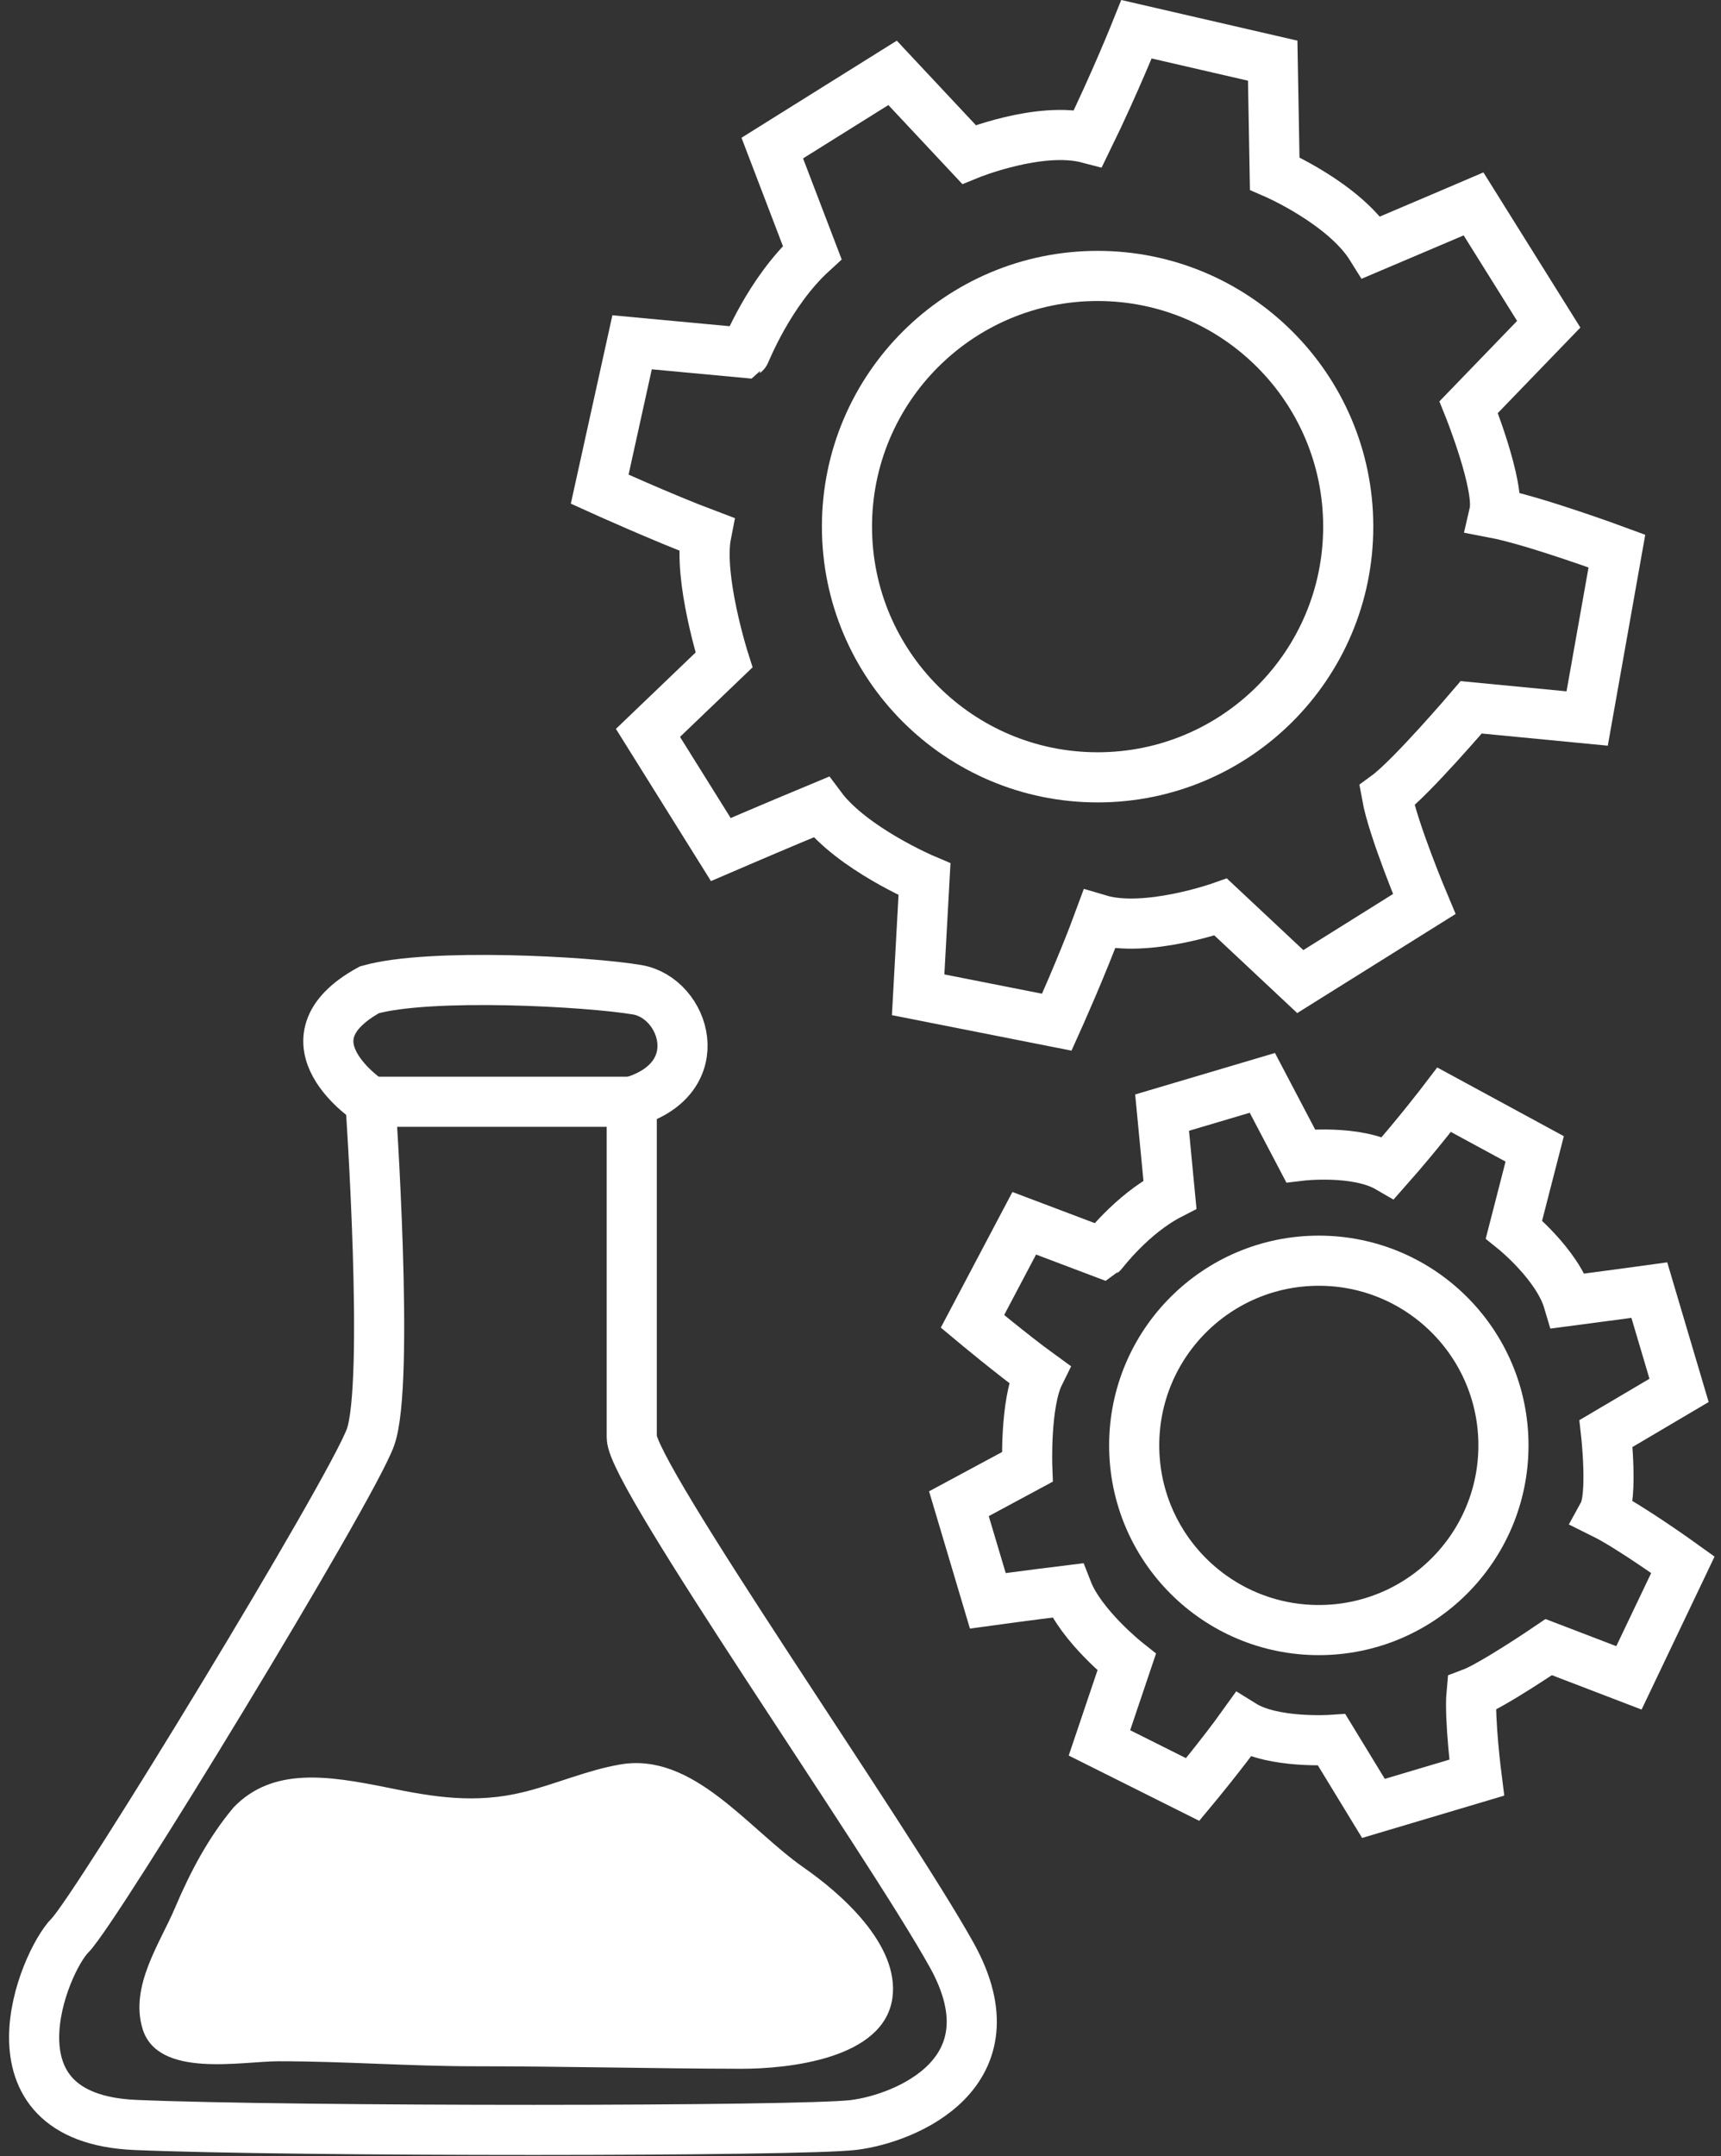
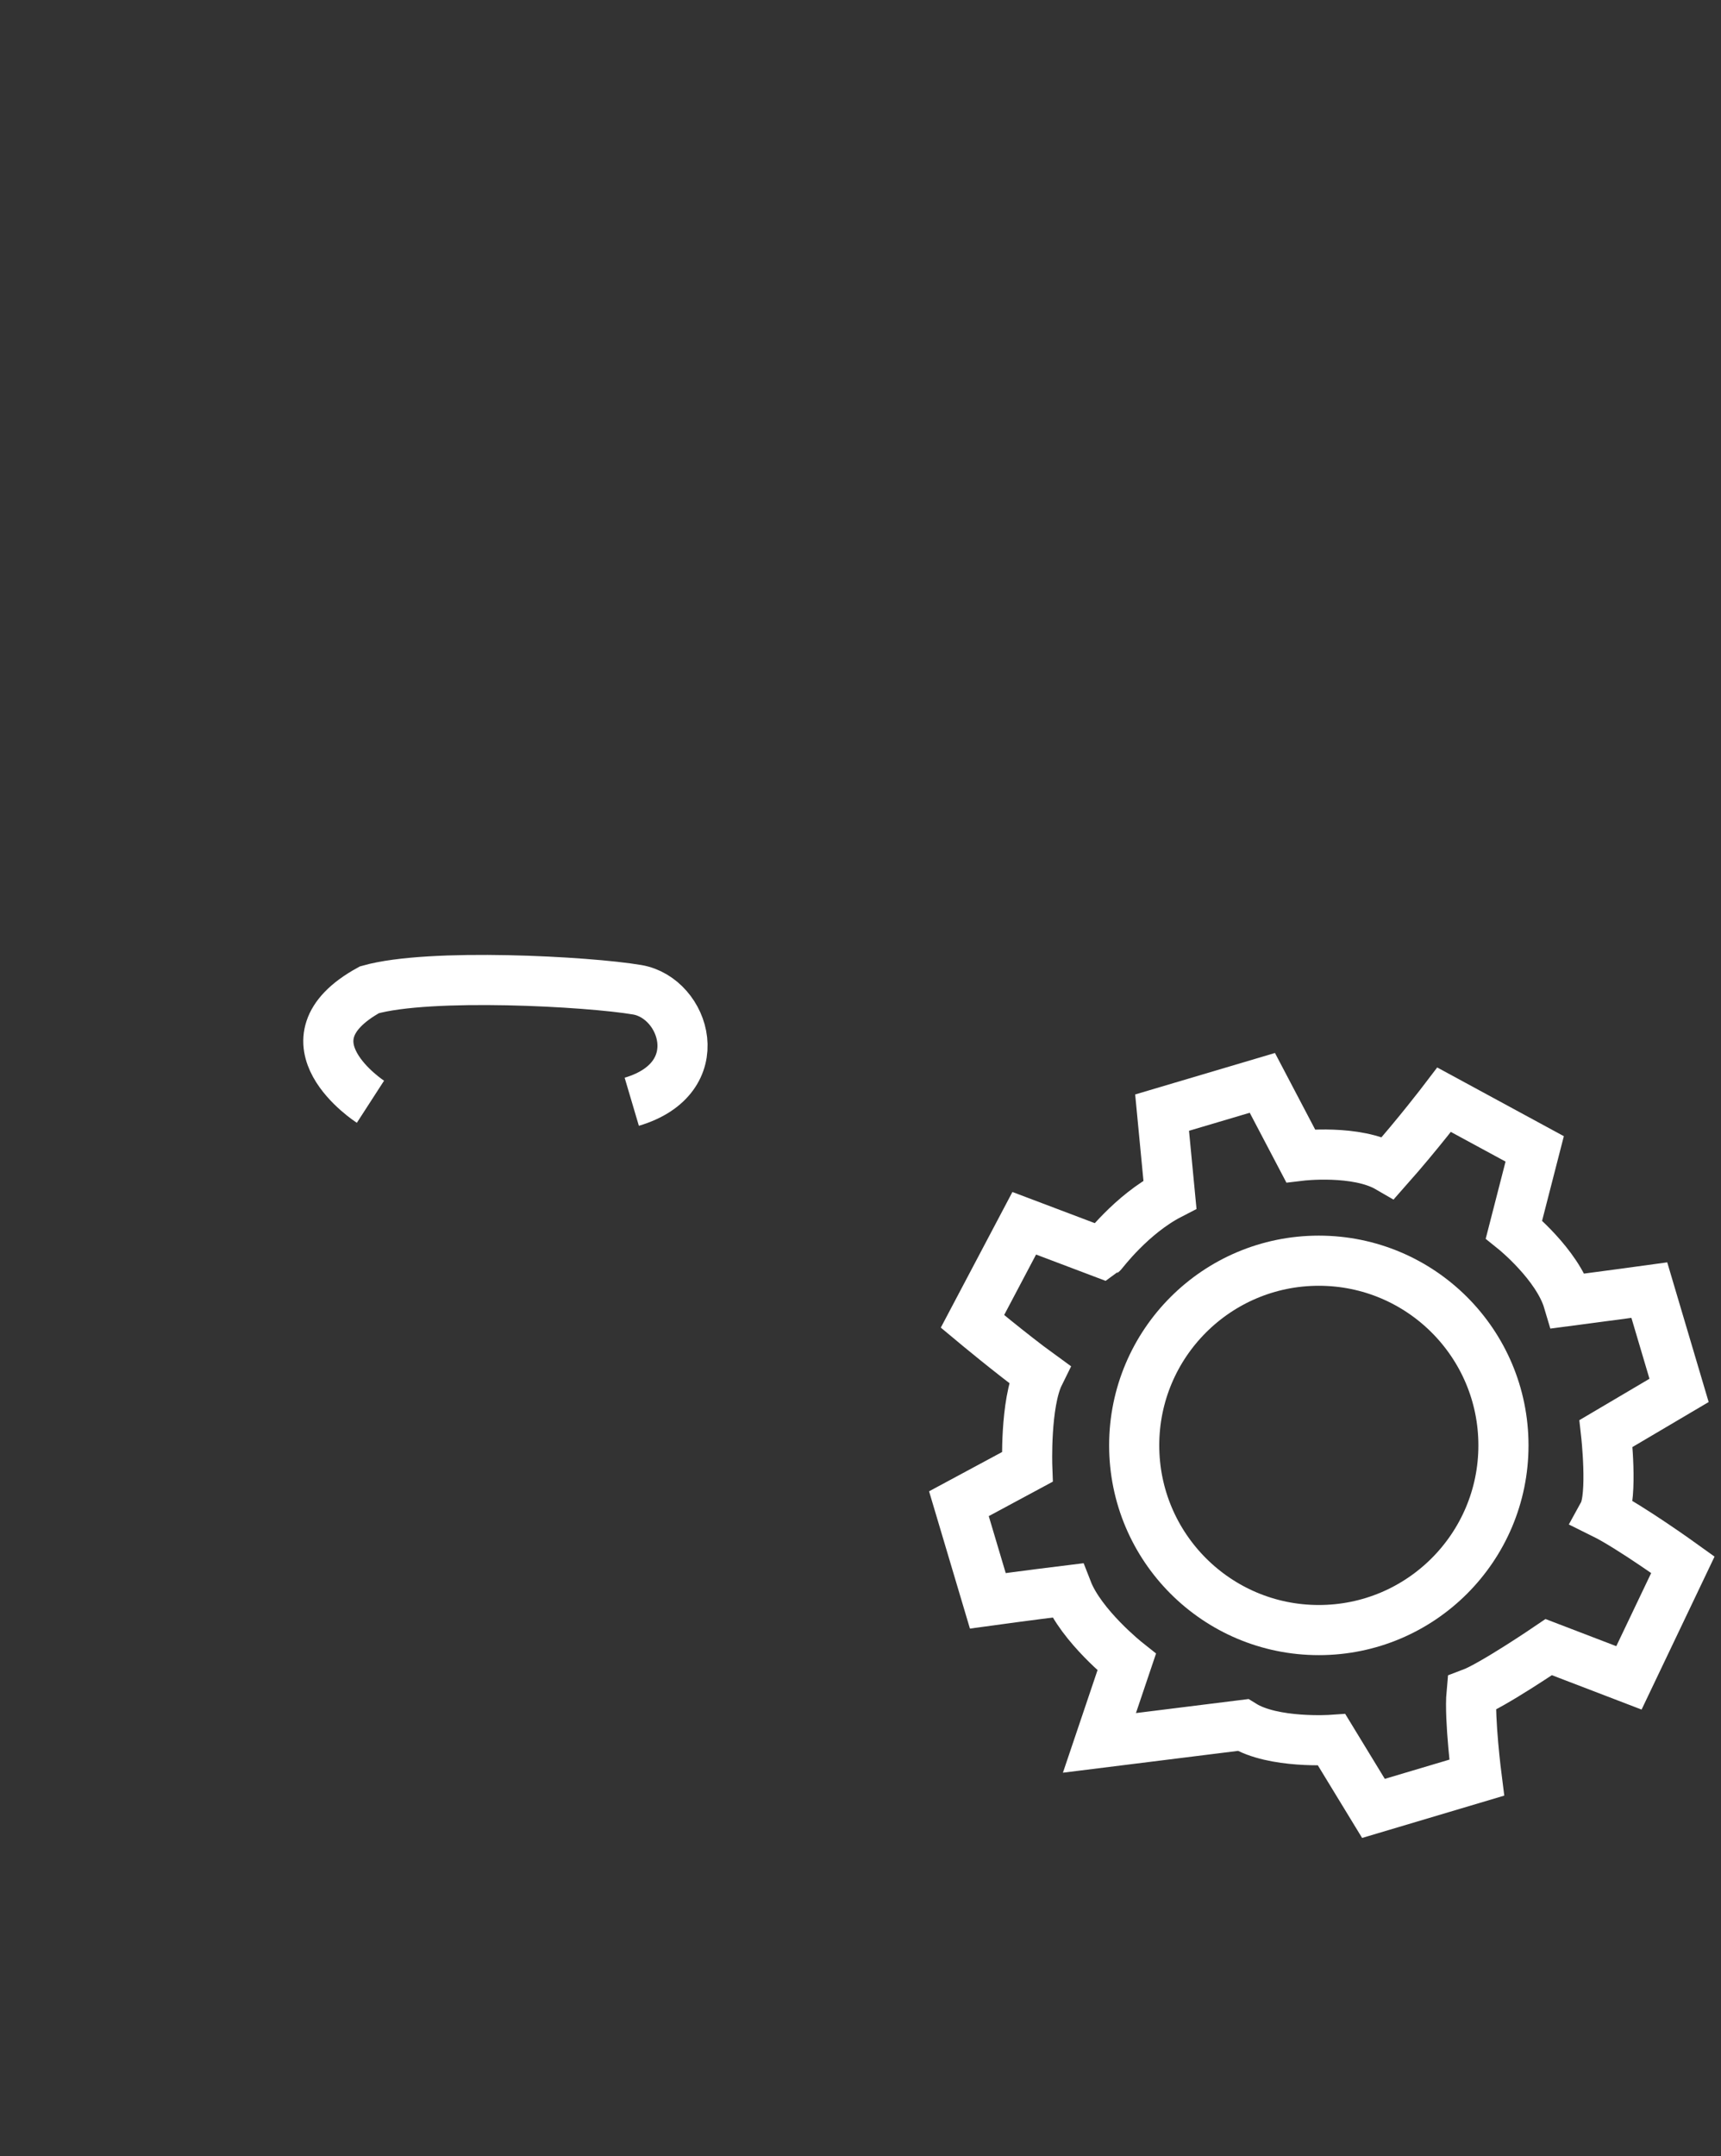
<svg xmlns="http://www.w3.org/2000/svg" width="103" height="129" viewBox="0 0 103 129" fill="none">
  <rect x="0" y="0" width="103" height="129" fill="#333333" stroke="none" />
-   <path d="M22.171 65.92C22.171 65.92 23.34 82.78 22.171 86C21 89.22 5.75 114.24 4.19 115.8C2.63 117.36 -1.28 126.74 8.1 127.14C17.48 127.54 47.971 127.53 51.1 127.14C54.23 126.75 60.87 124.01 56.961 116.98C53.05 109.95 37.81 88.25 37.81 86C37.81 83.75 37.81 65.92 37.81 65.92H22.171Z" stroke="white" stroke-width="3" stroke-miterlimit="10" />
  <path d="M22.171 65.92C22.171 65.92 16.541 62.28 22.11 59.22C25.721 58.2 35.2 58.72 38.141 59.22C40.99 59.71 42.571 64.51 37.81 65.92" stroke="white" stroke-width="3" stroke-miterlimit="10" />
-   <path d="M13.98 108.139C12.48 109.929 11.39 111.989 10.47 114.159C9.58 116.259 7.76 118.829 8.53 121.379C9.43 124.369 14.43 123.329 16.69 123.329C20.63 123.329 24.52 123.629 28.45 123.629C33.77 123.629 39.07 123.769 44.38 123.779C47.06 123.779 52.9 123.229 53.41 119.539C53.85 116.329 50.26 113.239 48.1 111.739C44.76 109.409 41.49 104.829 37.13 105.569C35.13 105.909 33.24 106.759 31.31 107.229C28.44 107.929 25.97 107.529 23.16 106.949C19.67 106.249 16.33 105.699 13.98 108.139Z" fill="white" />
-   <path d="M48.61 15.11L46.22 8.86L53.42 4.36L57.99 9.24C57.99 9.24 62.22 7.51 65.12 8.27C66.72 5 68.02 1.75 68.02 1.75L76.17 3.63L76.29 10.38C76.29 10.38 80.45 12.18 82.08 14.8C85.08 13.53 88.19 12.2 88.19 12.2L92.69 19.4L87.9 24.36C87.9 24.36 89.8 29.09 89.43 30.69C91.84 31.15 96.77 32.97 96.77 32.97L94.99 42.99L88.05 42.32C88.05 42.32 84.46 46.53 83 47.6C83.37 49.65 85.24 54.09 85.24 54.09L77.82 58.73L73.06 54.27C73.06 54.27 68.59 55.85 65.79 55.02C64.78 57.77 63.25 61.16 63.25 61.16L54.95 59.52L55.33 52.61C55.33 52.61 50.99 50.77 49.14 48.29C46.25 49.49 43.14 50.83 43.14 50.83L38.78 43.85L43.33 39.49C43.33 39.49 41.76 34.55 42.27 31.96C39.69 30.99 35.89 29.27 35.89 29.27L37.83 20.48L44.59 21.11C44.62 21.09 46.01 17.49 48.61 15.11Z" stroke="white" stroke-width="3" stroke-miterlimit="10" />
-   <path d="M65.69 46.51C73.975 46.51 80.69 39.794 80.69 31.51C80.69 23.226 73.975 16.51 65.69 16.51C57.406 16.51 50.69 23.226 50.69 31.51C50.69 39.794 57.406 46.51 65.69 46.51Z" stroke="white" stroke-width="3" stroke-miterlimit="10" />
-   <path d="M70.02 71.47L69.55 66.57L75.55 64.79L77.84 69.15C77.84 69.15 81.18 68.75 83.09 69.86C84.87 67.85 86.43 65.8 86.43 65.8L91.85 68.74L90.61 73.56C90.61 73.56 93.21 75.65 93.86 77.84C96.24 77.53 98.71 77.19 98.71 77.19L100.49 83.19L96.12 85.77C96.12 85.77 96.54 89.5 95.96 90.56C97.58 91.36 100.72 93.62 100.72 93.62L97.49 100.39L92.69 98.55C92.69 98.55 89.32 100.84 88.07 101.31C87.93 102.83 88.38 106.36 88.38 106.36L82.2 108.2L79.7 104.1C79.7 104.1 76.21 104.34 74.39 103.21C73.13 104.97 71.38 107.07 71.38 107.07L65.8 104.28L67.43 99.45C67.43 99.45 64.71 97.29 63.88 95.16C61.59 95.44 59.12 95.78 59.12 95.78L57.39 89.97L61.48 87.77C61.48 87.77 61.34 83.96 62.2 82.22C60.56 81.03 58.2 79.06 58.2 79.06L61.3 73.19L65.98 74.96C66.01 74.94 67.71 72.66 70.02 71.47Z" stroke="white" stroke-width="3" stroke-miterlimit="10" />
+   <path d="M70.02 71.47L69.55 66.57L75.55 64.79L77.84 69.15C77.84 69.15 81.18 68.75 83.09 69.86C84.87 67.85 86.43 65.8 86.43 65.8L91.85 68.74L90.61 73.56C90.61 73.56 93.21 75.65 93.86 77.84C96.24 77.53 98.71 77.19 98.71 77.19L100.49 83.19L96.12 85.77C96.12 85.77 96.54 89.5 95.96 90.56C97.58 91.36 100.72 93.62 100.72 93.62L97.49 100.39L92.69 98.55C92.69 98.55 89.32 100.84 88.07 101.31C87.93 102.83 88.38 106.36 88.38 106.36L82.2 108.2L79.7 104.1C79.7 104.1 76.21 104.34 74.39 103.21L65.8 104.28L67.43 99.45C67.43 99.45 64.71 97.29 63.88 95.16C61.59 95.44 59.12 95.78 59.12 95.78L57.39 89.97L61.48 87.77C61.48 87.77 61.34 83.96 62.2 82.22C60.56 81.03 58.2 79.06 58.2 79.06L61.3 73.19L65.98 74.96C66.01 74.94 67.71 72.66 70.02 71.47Z" stroke="white" stroke-width="3" stroke-miterlimit="10" />
  <path d="M78.93 97.53C85.033 97.53 89.98 92.582 89.98 86.48C89.98 80.377 85.033 75.43 78.93 75.43C72.827 75.43 67.88 80.377 67.88 86.48C67.88 92.582 72.827 97.53 78.93 97.53Z" stroke="white" stroke-width="3" stroke-miterlimit="10" />
</svg>